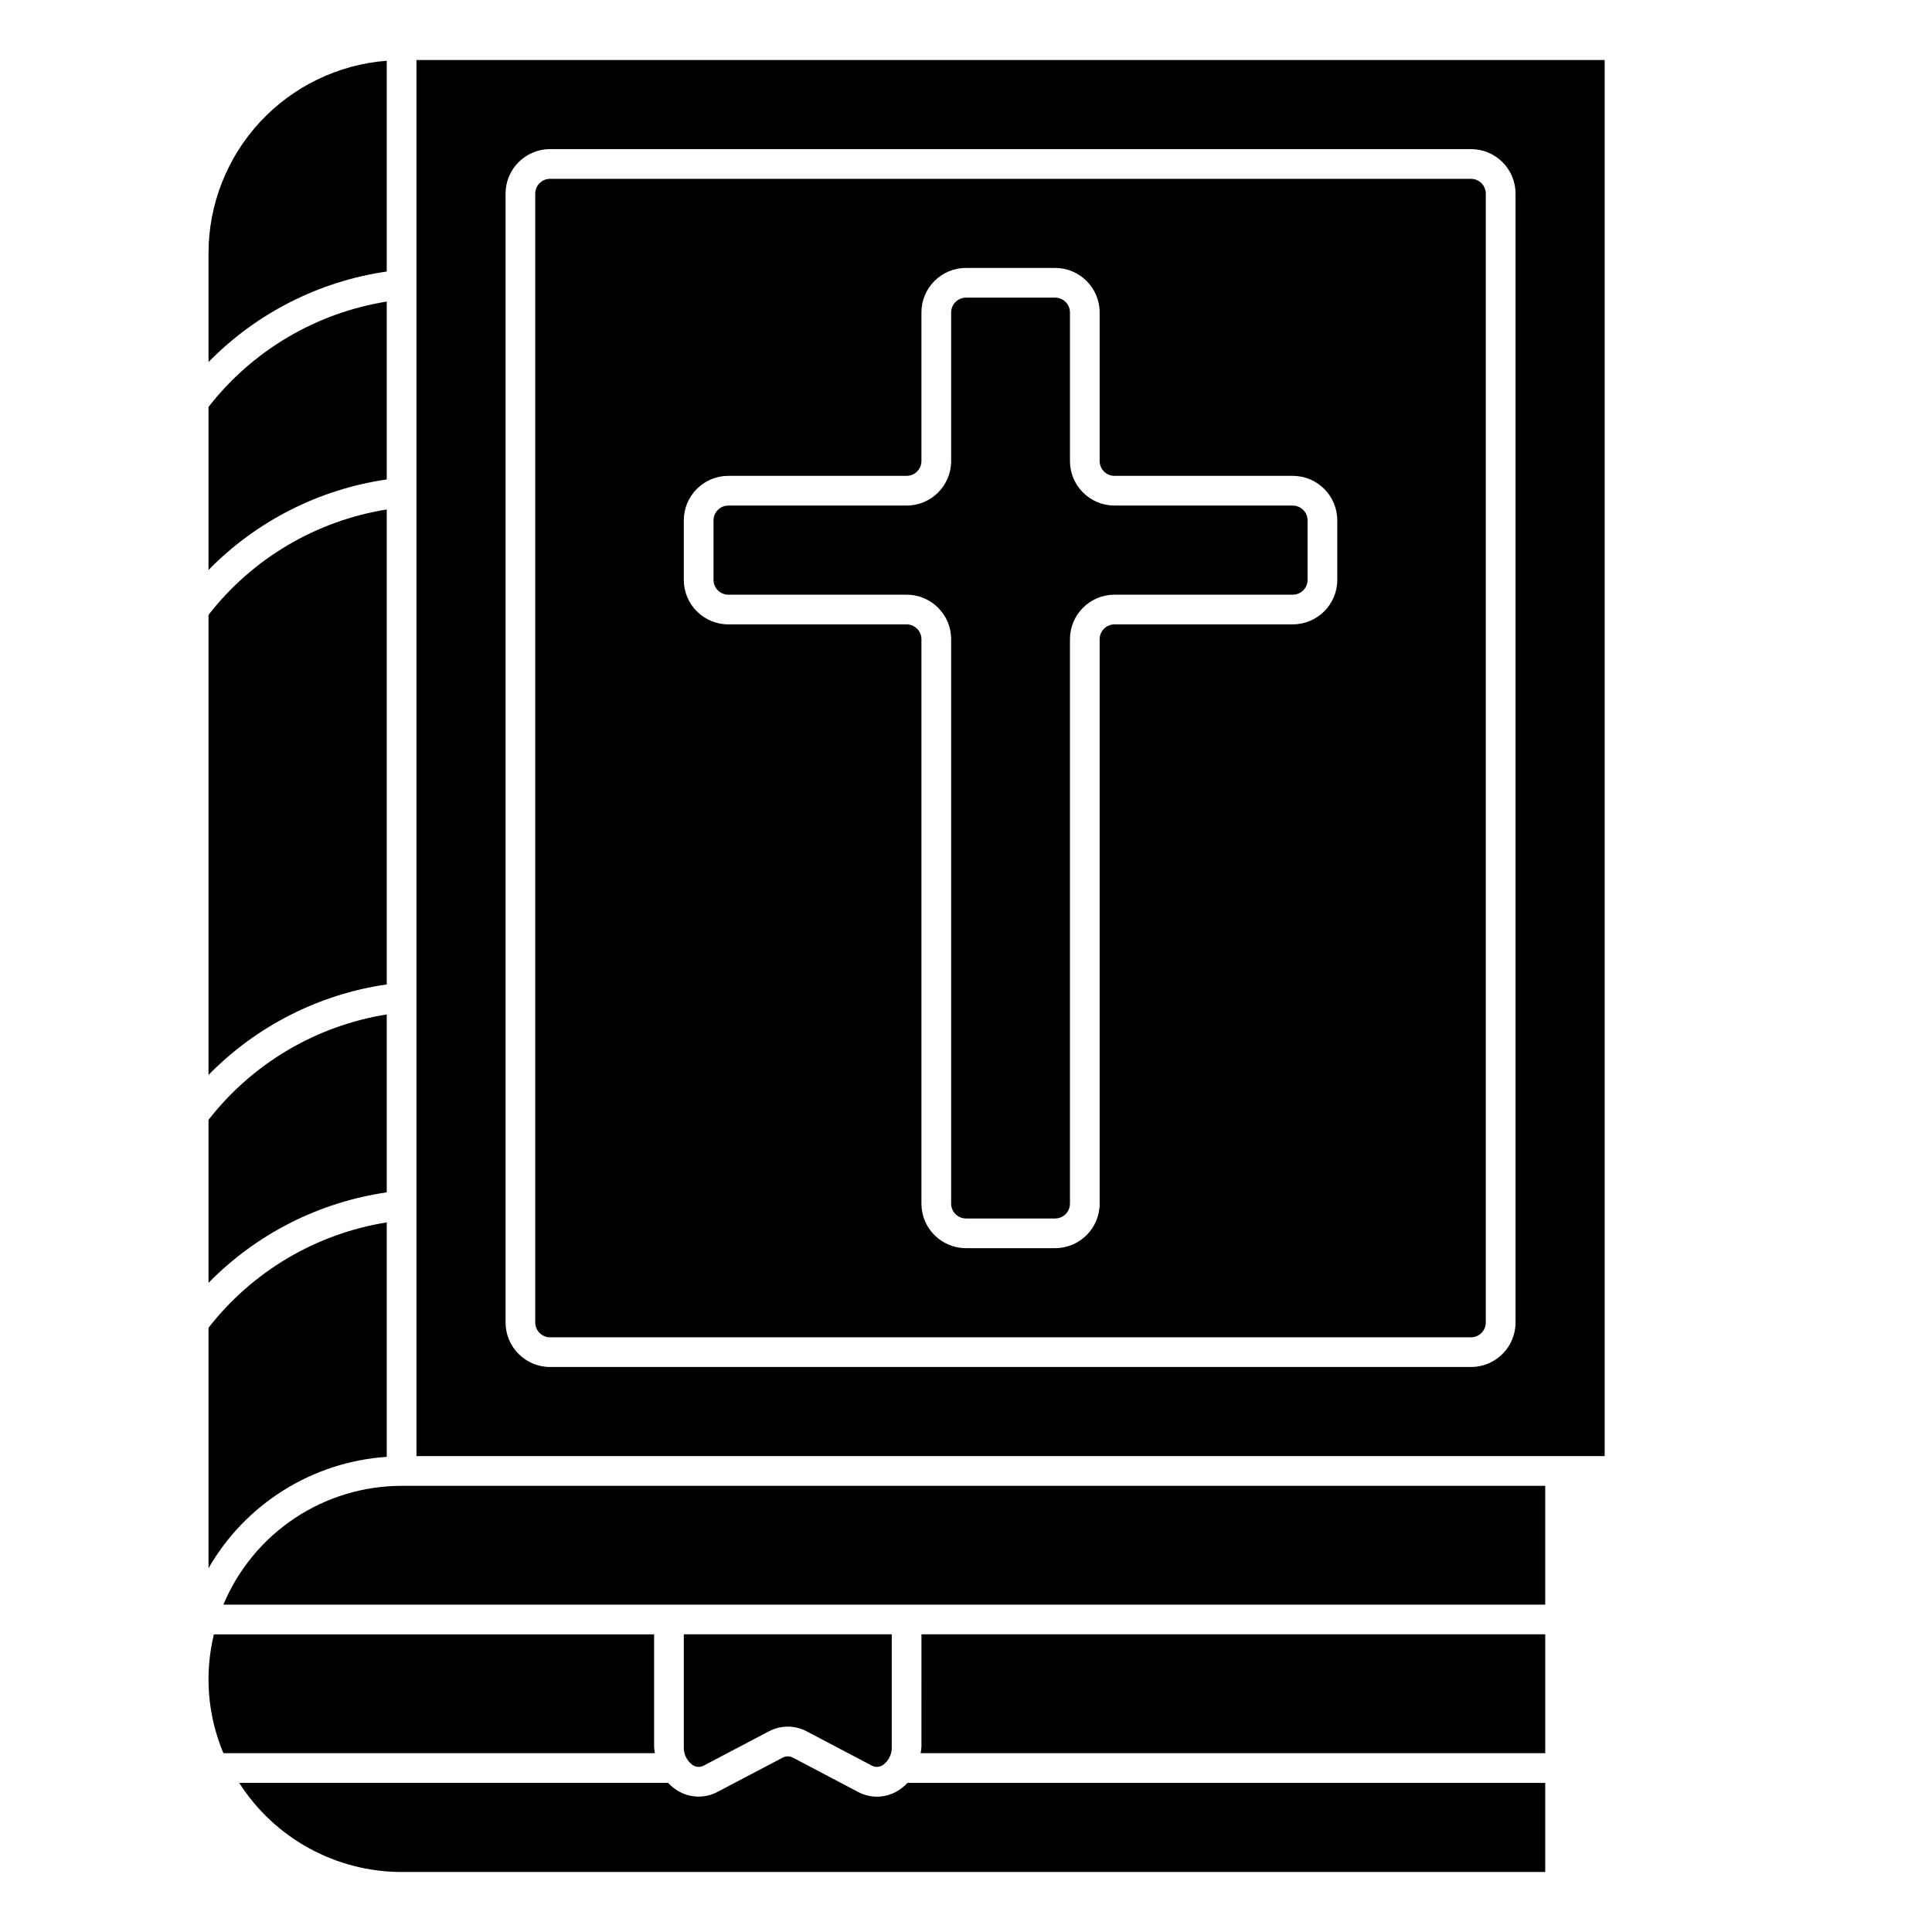
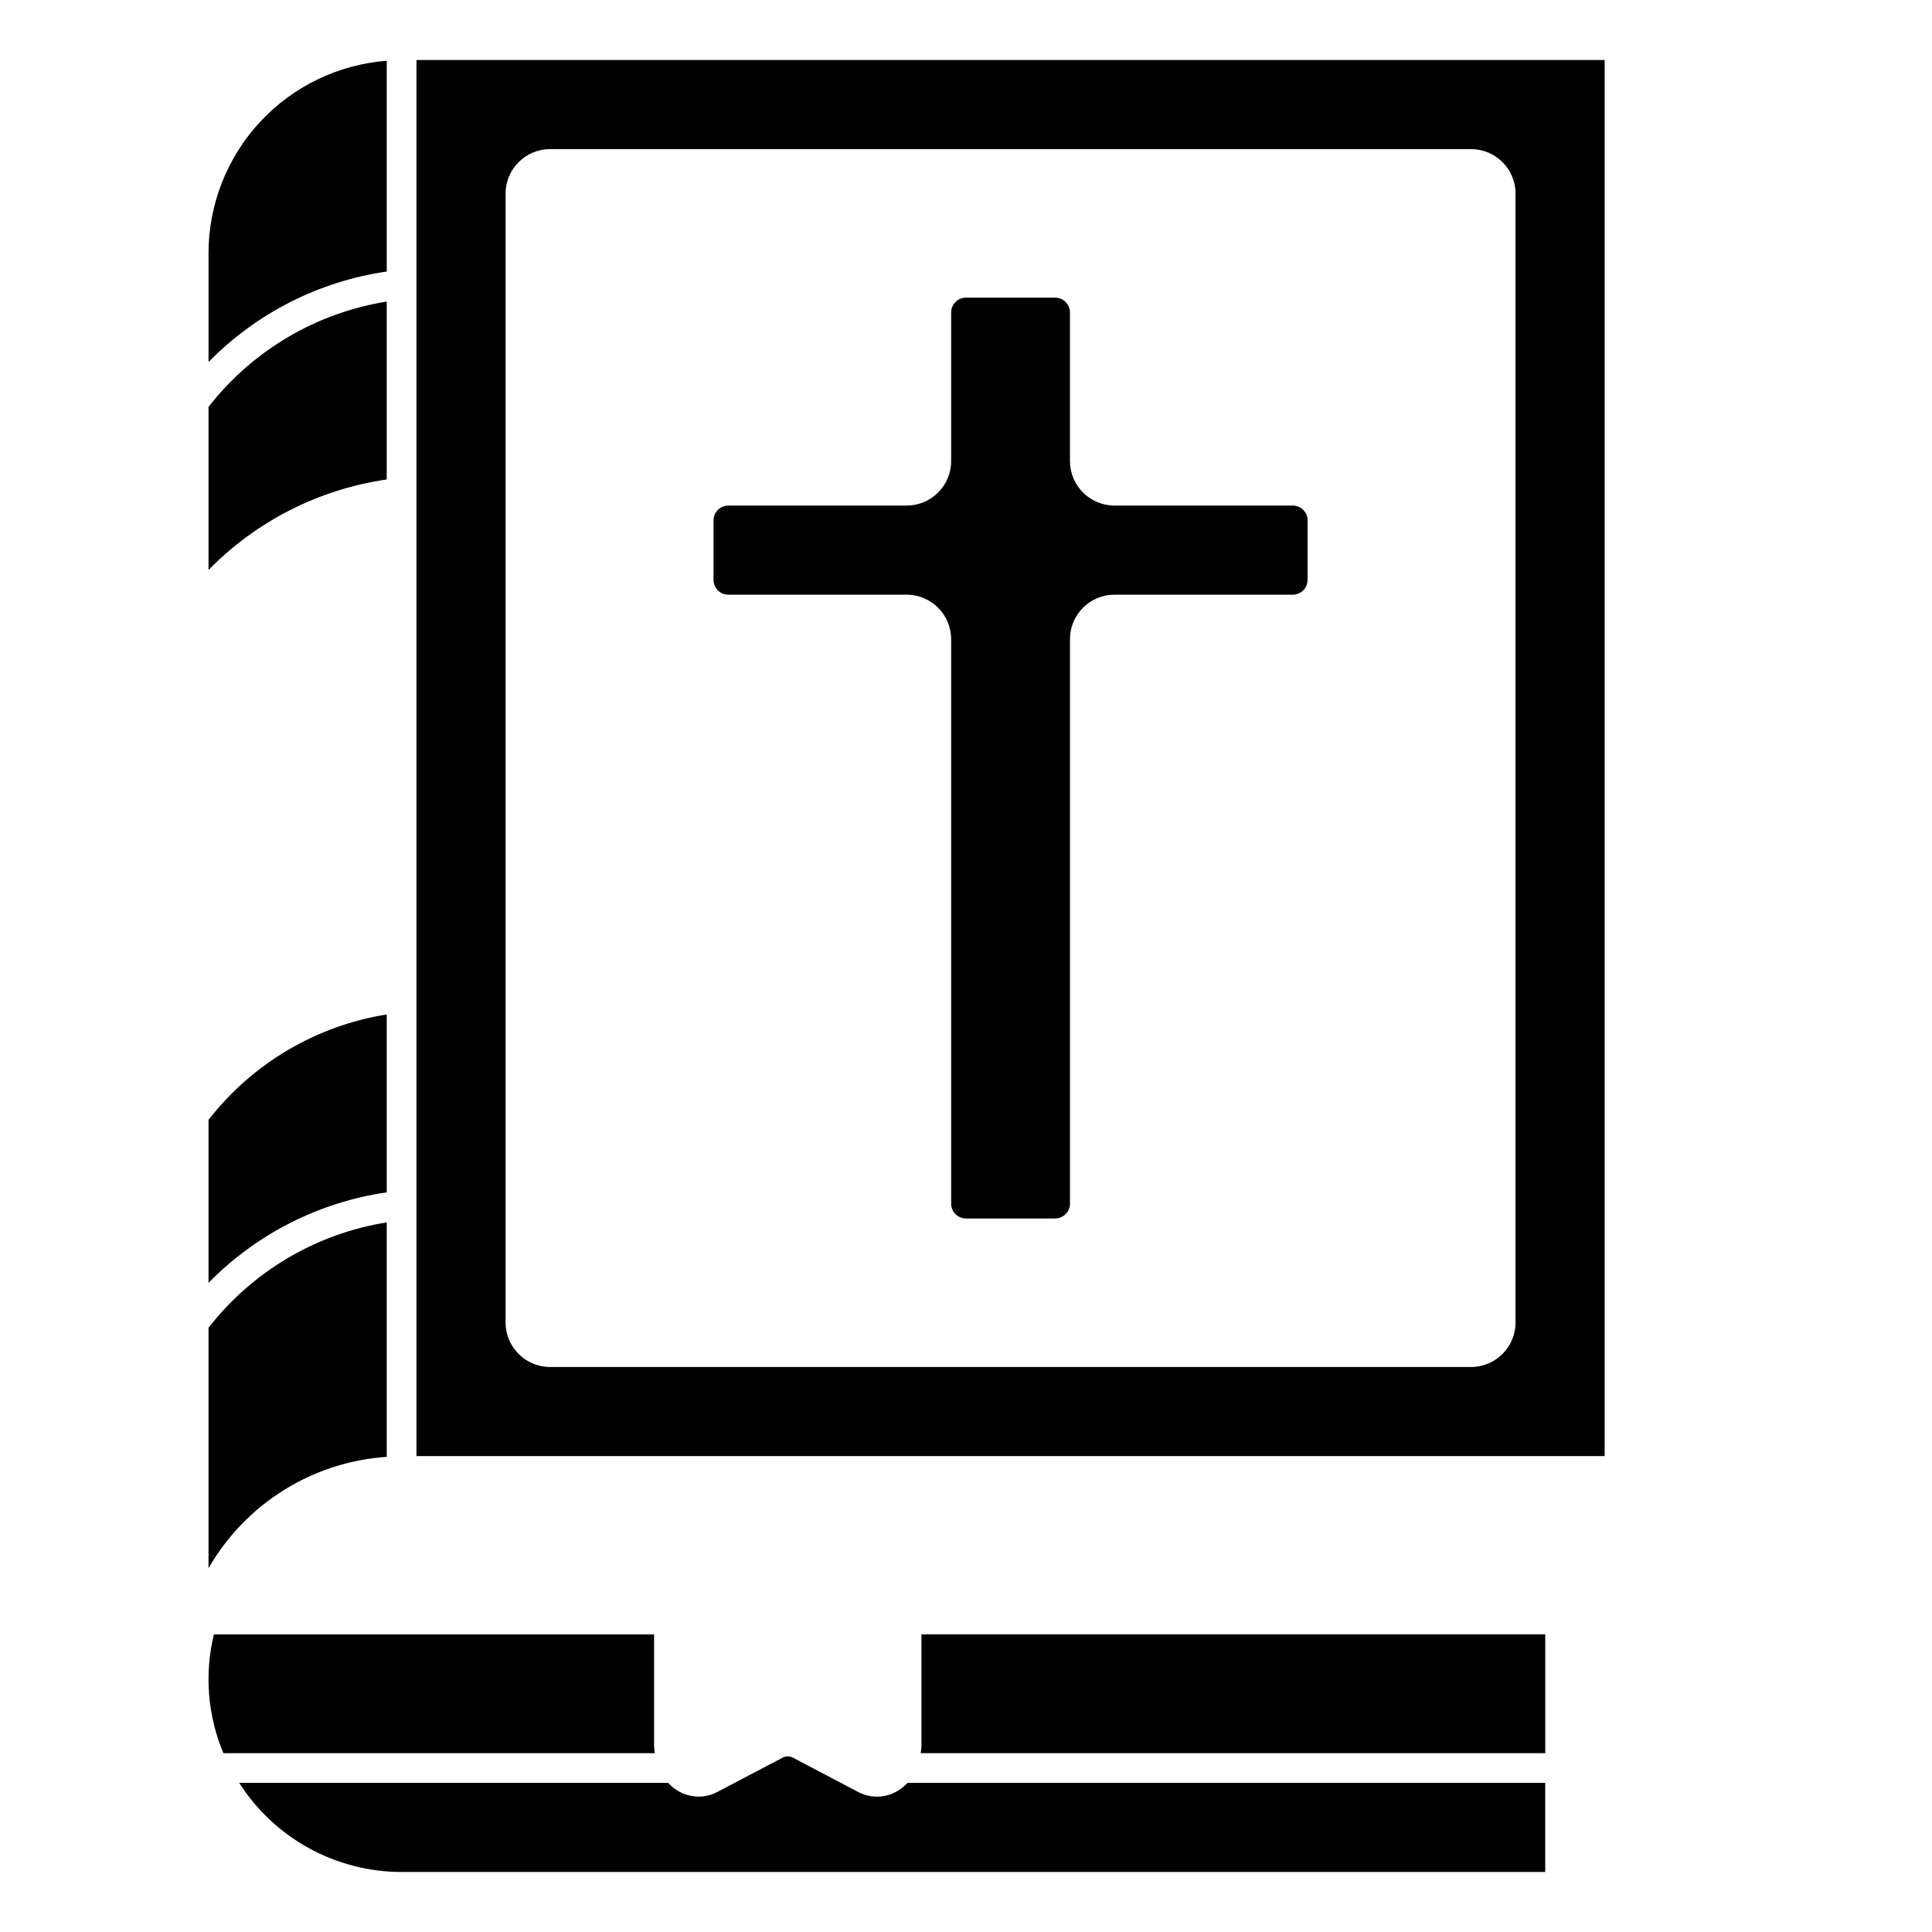
<svg xmlns="http://www.w3.org/2000/svg" fill="#000000" width="800px" height="800px" version="1.1" viewBox="144 144 512 512">
  <g>
-     <path d="m533.82 191.39h-244.04c-2.172 0-3.934 1.762-3.934 3.934v299.14c0 1.047 0.414 2.047 1.152 2.785 0.738 0.738 1.738 1.152 2.781 1.152h244.04c1.043 0 2.043-0.414 2.781-1.152 0.738-0.738 1.152-1.738 1.152-2.785v-299.14c0-1.043-0.414-2.043-1.152-2.781s-1.738-1.152-2.781-1.152zm-35.426 106.27c0 6.519-5.285 11.805-11.809 11.805h-47.23c-2.176 0-3.938 1.766-3.938 3.938v149.57c0 6.519-5.285 11.805-11.809 11.805h-23.613c-6.523 0-11.809-5.285-11.809-11.805v-149.57c0-1.043-0.414-2.047-1.152-2.781-0.738-0.738-1.742-1.156-2.785-1.156h-47.23c-6.523 0-11.809-5.285-11.809-11.805v-15.746c0-6.519 5.285-11.809 11.809-11.809h47.23c1.043 0 2.047-0.414 2.785-1.152 0.738-0.738 1.152-1.738 1.152-2.781v-39.363c0-6.519 5.285-11.805 11.809-11.805h23.617-0.004c6.523 0 11.809 5.285 11.809 11.805v39.363c0 1.043 0.414 2.043 1.152 2.781s1.742 1.152 2.785 1.152h47.23c6.523 0 11.809 5.289 11.809 11.809z" />
    <path d="m486.59 277.98h-47.23c-6.523 0-11.809-5.285-11.809-11.805v-39.363c0-1.043-0.414-2.043-1.152-2.781-0.738-0.738-1.738-1.152-2.785-1.152h-23.613c-2.176 0-3.938 1.762-3.938 3.934v39.363c0 6.519-5.285 11.805-11.809 11.805h-47.23c-2.176 0-3.938 1.766-3.938 3.938v15.746c0 1.043 0.414 2.043 1.152 2.781 0.738 0.738 1.738 1.152 2.785 1.152h47.23c6.523 0 11.809 5.289 11.809 11.809v149.57c0 1.043 0.414 2.043 1.152 2.781 0.738 0.738 1.738 1.152 2.785 1.152h23.617-0.004c1.047 0 2.047-0.414 2.785-1.152 0.738-0.738 1.152-1.738 1.152-2.781v-149.57c0-6.519 5.285-11.809 11.809-11.809h47.23c1.043 0 2.047-0.414 2.785-1.152 0.738-0.738 1.152-1.738 1.152-2.781v-15.746c0-1.043-0.414-2.043-1.152-2.781s-1.742-1.156-2.785-1.156z" />
    <path d="m388.19 606.86c-0.035 0.586-0.105 1.172-0.215 1.746h165.53v-31.488h-165.31z" />
-     <path d="m330.52 611.89 17.215-9.055c3.144-1.676 6.918-1.676 10.062 0l17.215 9.055c0.91 0.504 2.023 0.469 2.898-0.094 1.605-1.117 2.516-2.984 2.41-4.938v-29.742h-55.105v29.742c-0.109 1.953 0.801 3.82 2.41 4.938 0.871 0.562 1.984 0.598 2.894 0.094z" />
-     <path d="m203.2 569.25h350.3v-31.488h-303.07c-10.098 0.012-19.973 3.004-28.375 8.605-8.402 5.606-14.965 13.566-18.855 22.883z" />
    <path d="m246.49 223.92c-18.711 2.992-35.59 12.969-47.23 27.922v43.211-0.004c12.688-12.957 29.281-21.387 47.23-23.984z" />
    <path d="m569.25 159.9h-314.88v369.98h314.88zm-23.613 334.56c0 6.523-5.289 11.809-11.809 11.809h-244.04c-6.519 0-11.809-5.285-11.809-11.809v-299.14c0-6.519 5.289-11.805 11.809-11.805h244.04c6.519 0 11.809 5.285 11.809 11.805z" />
    <path d="m381.99 618.54c-3.231 2.008-7.289 2.129-10.637 0.32l-17.215-9.062v0.004c-0.855-0.457-1.883-0.457-2.738 0l-17.219 9.043c-3.348 1.809-7.402 1.684-10.633-0.32-0.926-0.57-1.773-1.262-2.512-2.055h-113.65c9.375 14.703 25.605 23.609 43.043 23.629h303.07v-23.617l-169 0.004c-0.742 0.793-1.586 1.484-2.512 2.055z" />
    <path d="m246.49 160.1c-12.84 0.992-24.84 6.789-33.594 16.238-8.754 9.449-13.625 21.852-13.637 34.734v28.875c12.688-12.961 29.281-21.391 47.23-23.988z" />
-     <path d="m246.49 279.02c-18.711 2.992-35.59 12.973-47.23 27.922v121.93c12.688-12.961 29.281-21.391 47.23-23.988z" />
    <path d="m246.49 412.84c-18.711 2.992-35.59 12.973-47.23 27.926v43.211-0.004c12.688-12.961 29.281-21.387 47.23-23.984z" />
    <path d="m246.49 530.08v-62.133c-18.711 2.992-35.59 12.973-47.23 27.922v63.727c9.824-17.113 27.547-28.188 47.23-29.516z" />
    <path d="m317.55 608.61c-0.105-0.574-0.176-1.16-0.211-1.746v-29.742h-116.65c-2.559 10.496-1.676 21.535 2.519 31.488z" />
  </g>
</svg>